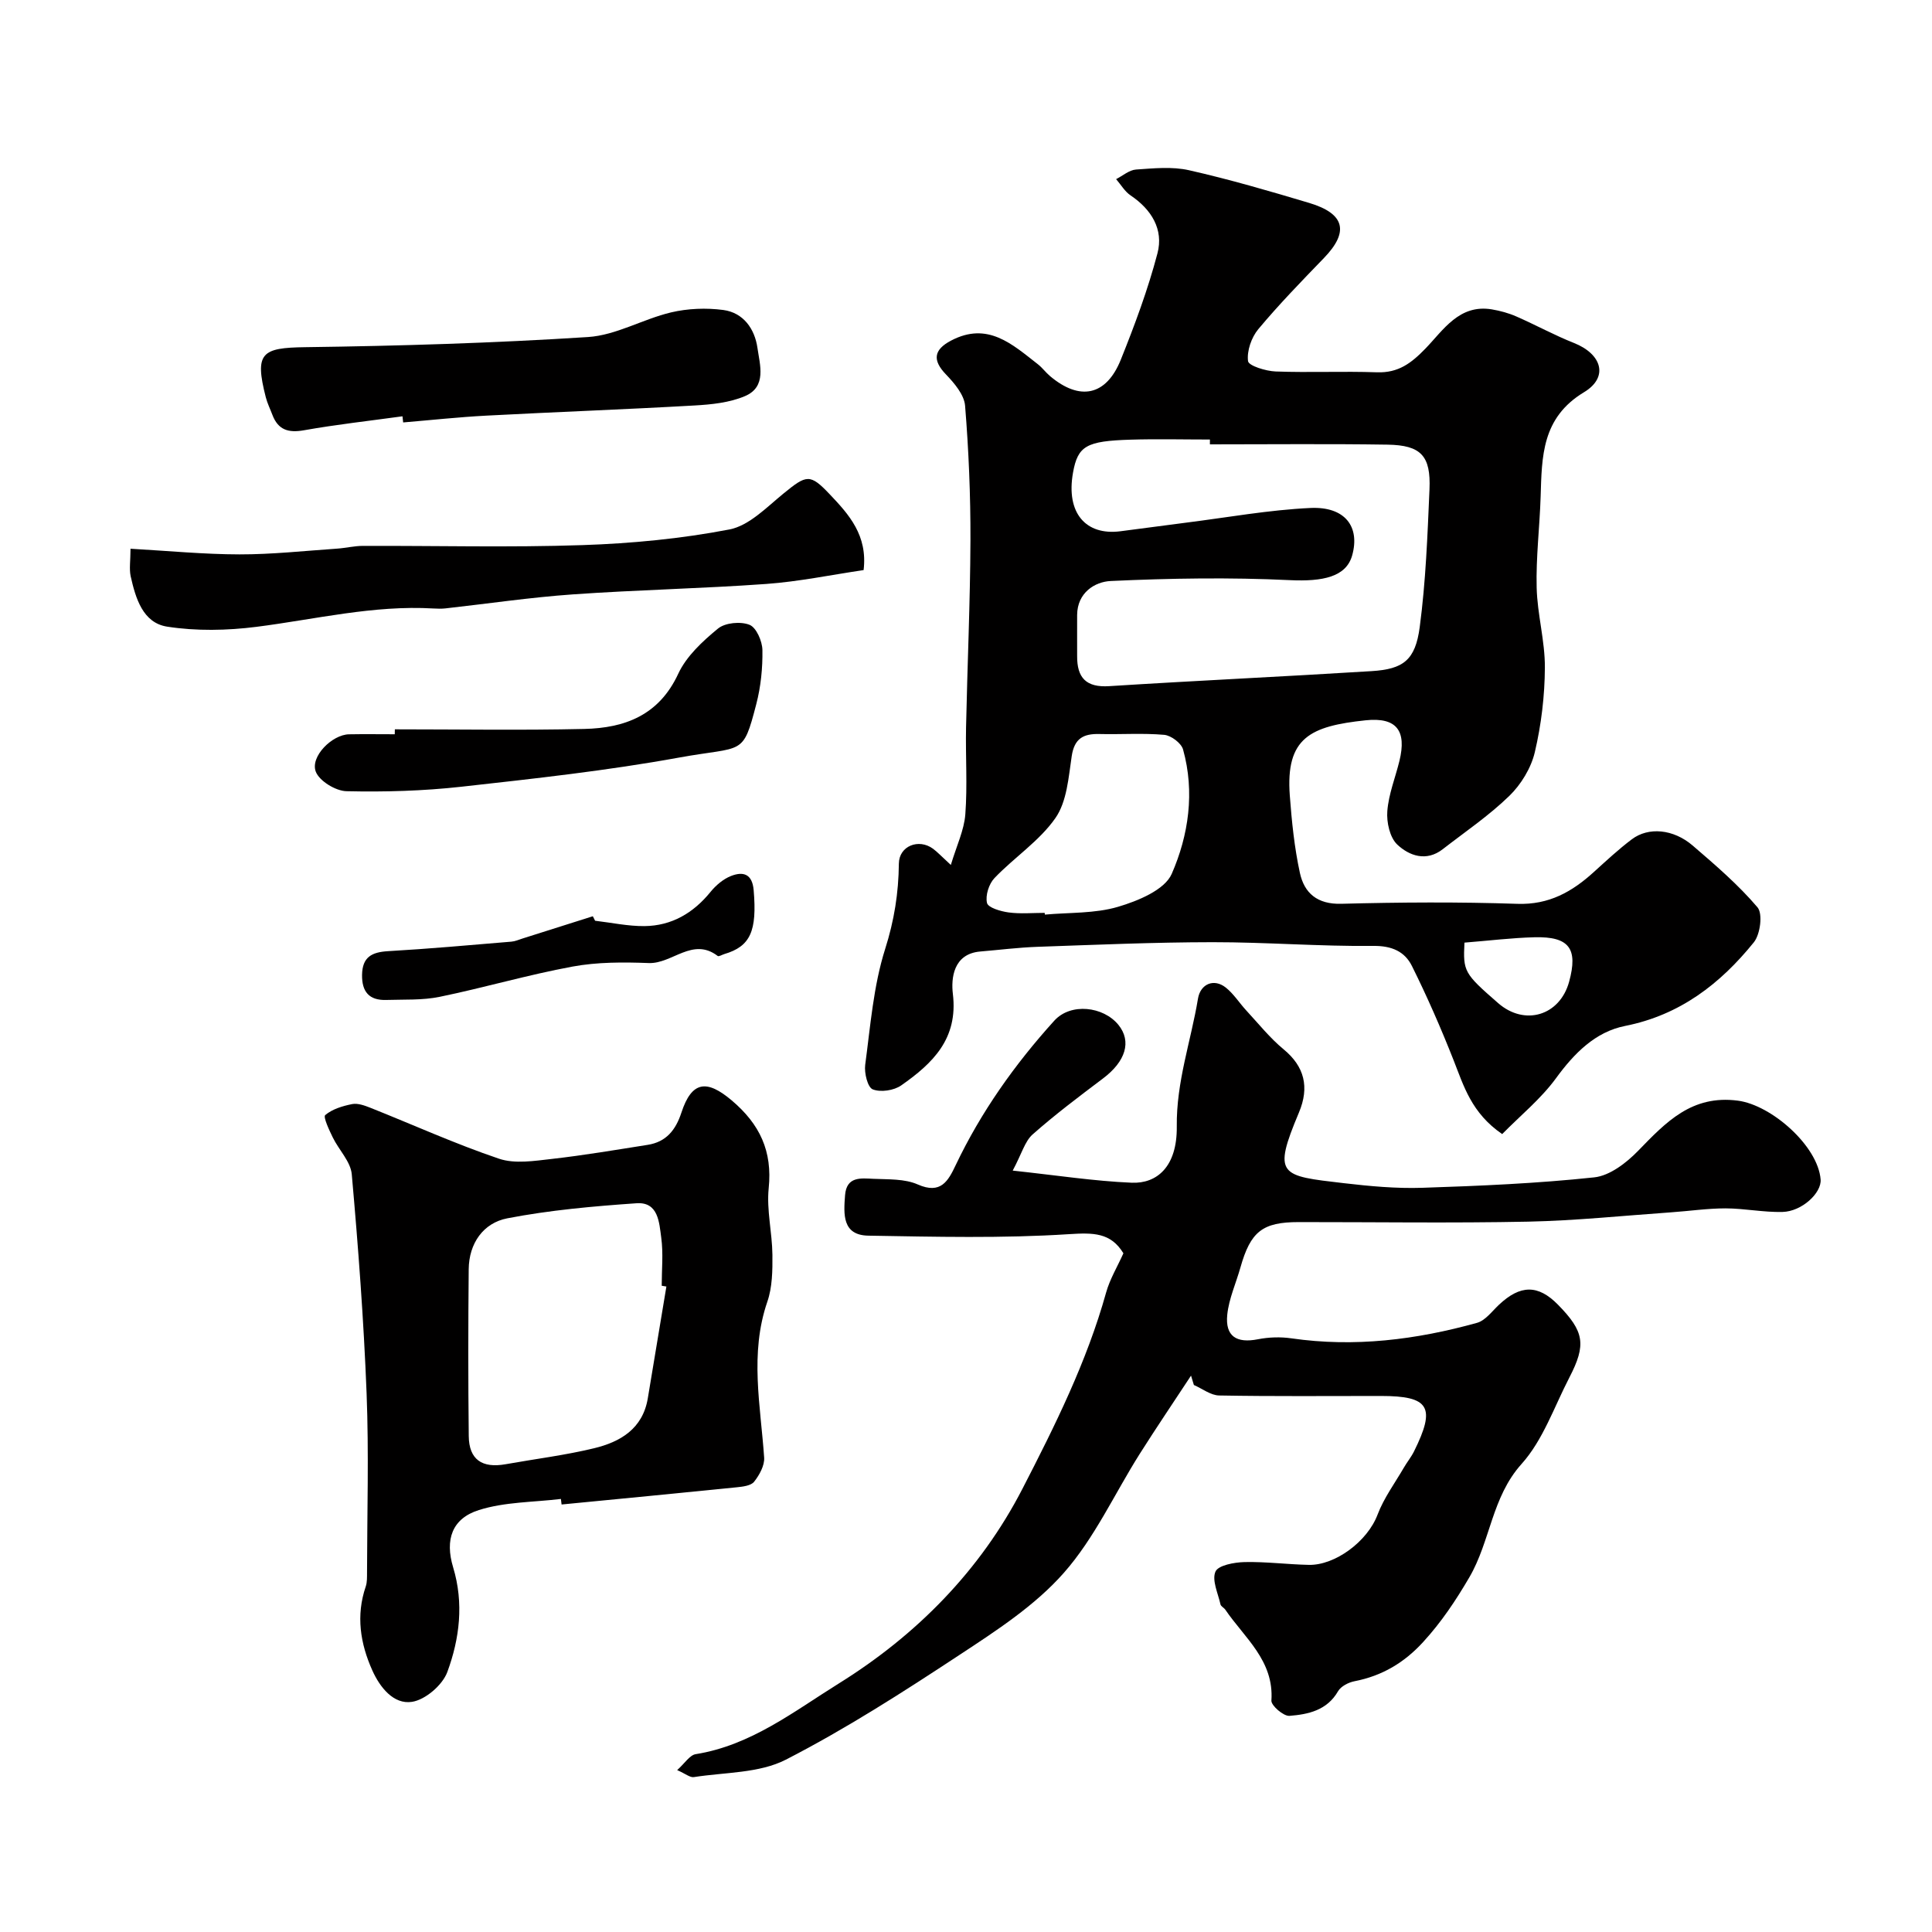
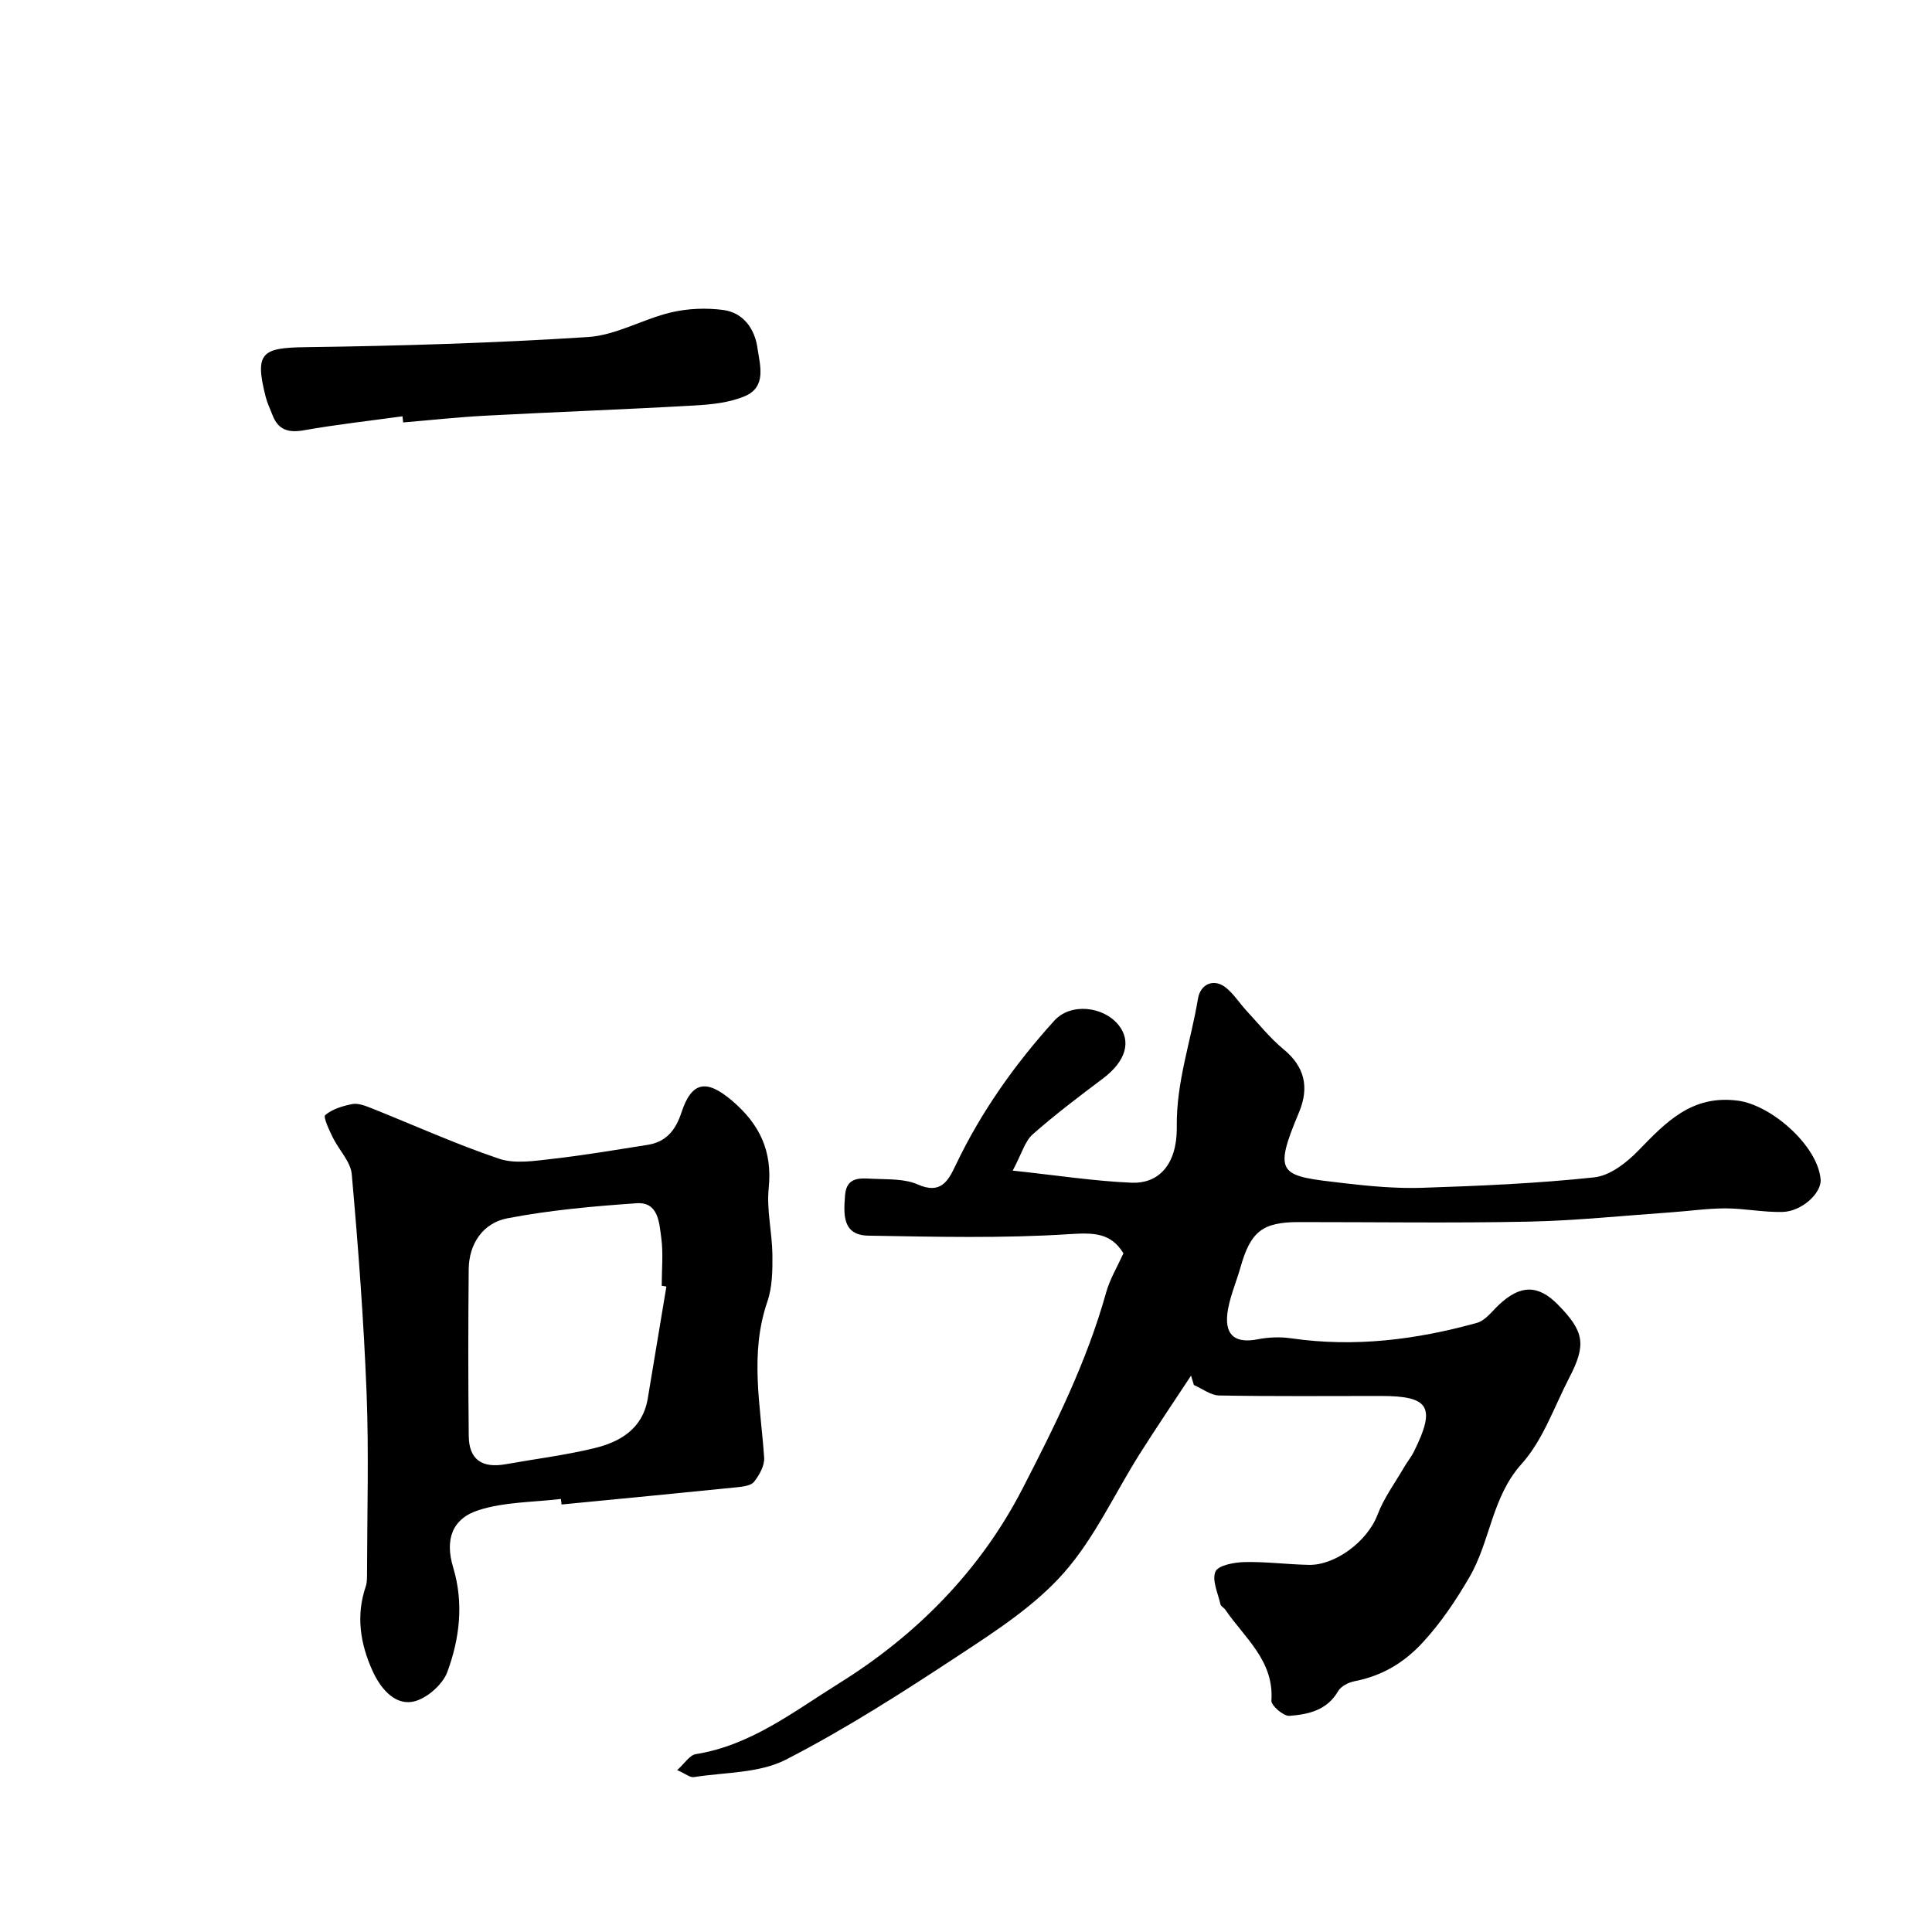
<svg xmlns="http://www.w3.org/2000/svg" enable-background="new 0 0 400 400" viewBox="0 0 400 400">
  <g fill="#010000">
-     <path d="m311.01 234.8c-6.36-4.37-7.94-9.92-10.05-15.27-2.61-6.62-5.47-13.17-8.64-19.54-1.48-2.97-4.13-4.19-7.98-4.15-11.09.12-22.19-.78-33.29-.77-12.1.01-24.19.54-36.29.96-3.94.14-7.87.64-11.8.97-5.63.47-6.06 5.62-5.68 8.77 1.13 9.34-4.22 14.41-10.69 18.95-1.51 1.06-4.26 1.47-5.9.82-1.06-.42-1.78-3.39-1.56-5.07 1.08-8.05 1.7-16.32 4.13-23.99 1.88-5.92 2.78-11.6 2.84-17.68.04-3.67 4.12-5.25 7.07-3.08.92.68 1.7 1.53 3.69 3.36 1.2-4 2.75-7.2 3-10.48.45-5.96.03-11.99.15-17.98.27-12.93.86-25.86.91-38.79.03-9.28-.36-18.59-1.11-27.84-.19-2.27-2.23-4.67-3.97-6.48-2.81-2.92-2.55-5.09 1.06-6.99 7.6-4 12.69.77 17.99 4.9.91.71 1.61 1.69 2.5 2.44 6.17 5.21 11.64 4.11 14.66-3.39 2.89-7.2 5.62-14.53 7.59-22.02 1.3-4.93-1.22-9.07-5.56-11.99-1.21-.81-2.01-2.23-3-3.37 1.37-.7 2.71-1.89 4.12-1.99 3.66-.25 7.49-.65 11 .15 8.36 1.89 16.61 4.3 24.84 6.76 7.43 2.22 8.31 5.99 3.07 11.41-4.65 4.81-9.32 9.61-13.6 14.74-1.42 1.71-2.38 4.49-2.12 6.6.12.97 3.68 2.07 5.71 2.15 6.99.26 14-.08 20.98.17 4.42.15 7.09-1.86 10.07-4.94 3.67-3.8 6.97-9.2 13.7-8.09 1.74.29 3.5.77 5.11 1.48 4 1.75 7.85 3.87 11.91 5.48 5.76 2.28 7.26 7.07 2.09 10.19-8.78 5.3-8.73 13.31-8.99 21.67-.2 6.27-.98 12.54-.82 18.79.13 5.53 1.73 11.03 1.7 16.55-.03 5.85-.74 11.81-2.08 17.51-.77 3.29-2.85 6.7-5.29 9.07-4.2 4.08-9.13 7.42-13.78 11.03-3.4 2.64-6.93 1.37-9.41-.96-1.55-1.46-2.24-4.63-2.06-6.93.27-3.51 1.66-6.93 2.51-10.4 1.51-6.19-.53-9.08-7-8.4-11.42 1.21-16.6 3.57-15.7 15.59.4 5.36.95 10.77 2.09 16.01.91 4.17 3.59 6.52 8.56 6.39 12.15-.32 24.33-.4 36.48.01 6.55.22 11.33-2.51 15.83-6.6 2.56-2.32 5.1-4.69 7.86-6.77 3.44-2.59 8.6-2.13 12.6 1.31 4.69 4.03 9.43 8.1 13.41 12.78 1.13 1.33.58 5.59-.76 7.25-6.94 8.59-15.3 15.06-26.65 17.31-6.16 1.22-10.53 5.65-14.31 10.83-3.1 4.25-7.33 7.68-11.14 11.56zm-60.51-142.8c0-.33 0-.67 0-1-5.49 0-10.99-.14-16.48.03-9.05.28-10.87 1.26-11.86 6.8-1.51 8.43 2.68 13.05 9.74 12.17 4.54-.57 9.06-1.21 13.6-1.78 8.6-1.08 17.18-2.65 25.82-3.05 7.16-.33 10.3 3.88 8.63 9.83-1.25 4.43-6.03 5.44-12.96 5.11-12.32-.59-24.7-.39-37.02.18-3.31.15-6.92 2.43-6.96 7.01-.03 2.84.02 5.69 0 8.53-.03 4.48 1.84 6.54 6.64 6.23 18.1-1.15 36.22-1.98 54.32-3.11 6.57-.41 9.06-2.26 9.97-9.13 1.25-9.43 1.61-18.99 2.02-28.5.3-6.95-1.76-9.15-8.68-9.26-12.27-.19-24.53-.06-36.78-.06zm-34.21 97c.01.12.03.24.04.36 5.07-.46 10.35-.2 15.13-1.61 4.13-1.22 9.67-3.49 11.13-6.82 3.5-8 4.81-16.94 2.35-25.76-.37-1.32-2.48-2.9-3.9-3.03-4.45-.39-8.96-.06-13.44-.17-3.28-.08-5.16.91-5.71 4.56-.66 4.39-.99 9.41-3.37 12.83-3.31 4.76-8.53 8.15-12.62 12.43-1.16 1.21-1.92 3.61-1.55 5.16.23.98 2.84 1.74 4.47 1.96 2.45.33 4.97.09 7.47.09zm86.91 6.16c-.3 5.98-.08 6.38 6.97 12.52 5.5 4.8 12.77 2.61 14.7-4.42 1.88-6.86.03-9.39-7.16-9.21-4.73.12-9.45.71-14.51 1.11z" />
    <path d="m209.67 242.36c9.13.98 16.87 2.18 24.64 2.51 5.21.22 9.42-3.31 9.33-11.62-.11-9.3 2.93-17.69 4.39-26.5.51-3.05 3.3-4.23 5.75-2.29 1.64 1.3 2.81 3.19 4.26 4.76 2.53 2.73 4.88 5.69 7.73 8.04 4.29 3.54 5.38 7.8 3.16 13.08-5.51 13.1-3.91 13.08 9.27 14.62 5.4.63 10.88 1.14 16.29.96 11.88-.39 23.78-.9 35.58-2.16 3.22-.34 6.67-3.01 9.09-5.5 5.76-5.93 11.1-11.63 20.65-10.38 6.97.91 16.58 9.38 17.13 16.32.22 2.78-3.87 6.62-7.89 6.72-3.92.1-7.86-.73-11.79-.74-3.76 0-7.52.56-11.29.82-9.86.69-19.71 1.72-29.58 1.93-15.83.32-31.66.08-47.5.09-7.51 0-9.97 1.95-12.07 9.39-.92 3.27-2.39 6.47-2.73 9.79-.45 4.48 1.93 5.95 6.35 5.08 2.24-.44 4.67-.52 6.94-.19 13.07 1.89 25.84.29 38.42-3.21 1.72-.48 3.09-2.37 4.52-3.72 4.45-4.2 8.13-4.23 12.25-.03 5.43 5.54 5.9 8.23 2.34 15.09-3.14 6.07-5.45 12.94-9.89 17.88-6.19 6.89-6.43 15.96-10.81 23.47-2.84 4.85-5.79 9.27-9.55 13.38-3.94 4.31-8.52 7.02-14.22 8.13-1.25.24-2.82 1.05-3.41 2.07-2.29 3.98-6.19 4.79-10.06 5.1-1.22.1-3.81-2.14-3.74-3.16.57-8.29-5.57-12.98-9.54-18.82-.28-.41-.9-.68-1-1.09-.51-2.3-1.82-5.01-1.04-6.8.57-1.31 3.9-1.92 6.02-1.97 4.43-.1 8.87.49 13.31.58 5.4.12 12.12-4.81 14.23-10.4 1.3-3.44 3.58-6.52 5.45-9.74.65-1.13 1.5-2.16 2.08-3.32 4.58-9.21 3.21-11.51-6.82-11.51-11.17 0-22.33.1-33.5-.1-1.76-.03-3.49-1.41-5.24-2.17-.2-.65-.39-1.29-.59-1.94-3.54 5.39-7.16 10.73-10.61 16.18-5.22 8.26-9.36 17.45-15.74 24.67-5.95 6.75-13.91 11.92-21.54 16.94-11.7 7.71-23.56 15.33-36 21.72-5.52 2.83-12.64 2.6-19.05 3.61-.79.12-1.72-.69-3.45-1.45 1.58-1.41 2.59-3.1 3.84-3.3 11.41-1.82 20.29-8.82 29.62-14.63 16.14-10.04 29.31-23.41 38.02-40.3 6.73-13.06 13.34-26.33 17.33-40.65.78-2.79 2.35-5.37 3.58-8.12-2.63-4.31-6.24-4.28-11.27-3.96-13.79.89-27.68.54-41.53.31-5.44-.09-5.13-4.45-4.83-8.36.3-3.97 3.31-3.52 5.85-3.41 3.1.14 6.49-.03 9.2 1.17 4.79 2.11 6.3-.73 7.86-4.01 5.25-11.03 12.26-20.9 20.41-29.9 3.41-3.76 10.16-2.96 13.27.86 2.79 3.43 1.51 7.57-3.18 11.1-4.97 3.75-9.96 7.5-14.61 11.62-1.59 1.44-2.24 4.01-4.09 7.46z" />
    <path d="m116.13 310.34c-5.68.69-11.61.6-16.98 2.3-5.56 1.75-7.07 6.12-5.33 11.87 2.24 7.42 1.34 14.75-1.21 21.67-1 2.7-4.55 5.75-7.32 6.17-3.8.58-6.63-3-8.2-6.5-2.5-5.56-3.42-11.37-1.37-17.37.31-.91.26-1.96.27-2.95.02-12.35.39-24.72-.09-37.05-.59-15.14-1.73-30.26-3.07-45.35-.23-2.64-2.68-5.05-3.94-7.65-.74-1.52-2.02-4.23-1.55-4.62 1.47-1.24 3.6-1.88 5.57-2.27 1.17-.23 2.6.3 3.79.77 8.87 3.53 17.59 7.49 26.62 10.54 3.29 1.11 7.32.45 10.96.04 6.63-.75 13.21-1.87 19.81-2.91 3.83-.6 5.8-3.05 6.99-6.68 2.14-6.54 5.25-6.9 10.43-2.51 5.8 4.91 8.43 10.49 7.64 18.17-.46 4.51.72 9.18.77 13.77.03 3.25-.01 6.71-1.05 9.72-3.7 10.76-1.4 21.49-.66 32.28.11 1.64-.99 3.62-2.08 5-.66.83-2.36 1.02-3.63 1.15-12.07 1.23-24.15 2.38-36.23 3.56-.05-.38-.09-.77-.14-1.15zm21.84-43.98c-.32-.05-.65-.11-.97-.16 0-3.33.35-6.71-.1-9.98-.42-3.07-.58-7.41-5.1-7.1-8.96.62-17.97 1.42-26.77 3.12-4.97.96-7.94 5.18-7.99 10.55-.11 11.51-.12 23.02.01 34.53.05 4.86 2.74 6.71 7.65 5.83 6.09-1.09 12.27-1.85 18.27-3.3 5.46-1.31 10.1-4.04 11.15-10.34 1.29-7.71 2.56-15.43 3.85-23.15z" />
-     <path d="m27.02 113.61c7.83.44 15.2 1.16 22.57 1.17 6.73.01 13.45-.73 20.18-1.19 1.8-.12 3.58-.57 5.37-.57 15.15-.05 30.31.35 45.44-.16 10.18-.34 20.44-1.32 30.43-3.24 4.07-.78 7.7-4.58 11.19-7.43 4.81-3.93 5.5-4.17 9.62.18 3.96 4.17 7.84 8.48 6.98 15.66-6.67.98-13.37 2.38-20.14 2.87-13.33.96-26.71 1.22-40.05 2.16-8.81.62-17.58 1.92-26.37 2.9-.82.09-1.67.07-2.5.02-12.43-.73-24.46 2.25-36.65 3.8-6.08.77-12.46.9-18.49-.04-5.04-.79-6.53-5.9-7.55-10.45-.32-1.53-.03-3.21-.03-5.68z" />
    <path d="m83.33 86.19c-6.8.94-13.63 1.69-20.38 2.89-3.24.58-5.36-.06-6.55-3.18-.46-1.22-1.05-2.4-1.37-3.65-2.37-9.23-.84-10.25 8.16-10.37 19.53-.26 39.07-.85 58.55-2.1 5.81-.37 11.37-3.72 17.19-5.1 3.47-.82 7.29-.97 10.83-.5 4.16.56 6.5 3.92 7.06 7.84.5 3.52 1.97 8.06-2.58 9.99-3.19 1.36-6.92 1.74-10.44 1.94-14.35.82-28.72 1.34-43.07 2.1-5.76.3-11.51.93-17.26 1.41-.04-.44-.09-.85-.14-1.27z" />
-     <path d="m81.75 151c13.07 0 26.15.22 39.22-.08 8.39-.19 15.47-2.83 19.45-11.42 1.69-3.64 5.04-6.74 8.23-9.36 1.48-1.22 4.68-1.52 6.53-.78 1.41.56 2.64 3.39 2.67 5.23.06 3.73-.33 7.58-1.27 11.19-2.83 10.91-2.63 8.64-15.95 11.06-14.93 2.72-30.06 4.37-45.16 6.05-7.86.87-15.83 1.1-23.74.92-2.23-.05-5.6-2.1-6.35-4.04-1.19-3.13 3.38-7.67 6.87-7.74 3.16-.06 6.32-.01 9.48-.01.01-.35.01-.69.02-1.02z" />
-     <path d="m123.21 190.63c3.41.4 6.82 1.14 10.22 1.11 5.64-.06 10.13-2.71 13.7-7.11 1.1-1.35 2.61-2.63 4.2-3.26 2.51-.99 4.42-.48 4.71 2.94.71 8.44-.65 11.62-6.08 13.22-.47.14-1.14.57-1.37.39-5.2-3.97-9.4 1.65-14.27 1.47-5.25-.2-10.65-.22-15.79.73-9.23 1.7-18.29 4.37-27.49 6.26-3.59.74-7.38.53-11.08.65-3.53.11-5.06-1.7-5-5.22.07-3.67 2.01-4.68 5.37-4.88 8.52-.49 17.03-1.26 25.54-1.97.78-.06 1.55-.41 2.31-.65 4.85-1.53 9.7-3.07 14.56-4.61.17.32.32.63.47.93z" />
+     <path d="m81.75 151z" />
  </g>
</svg>